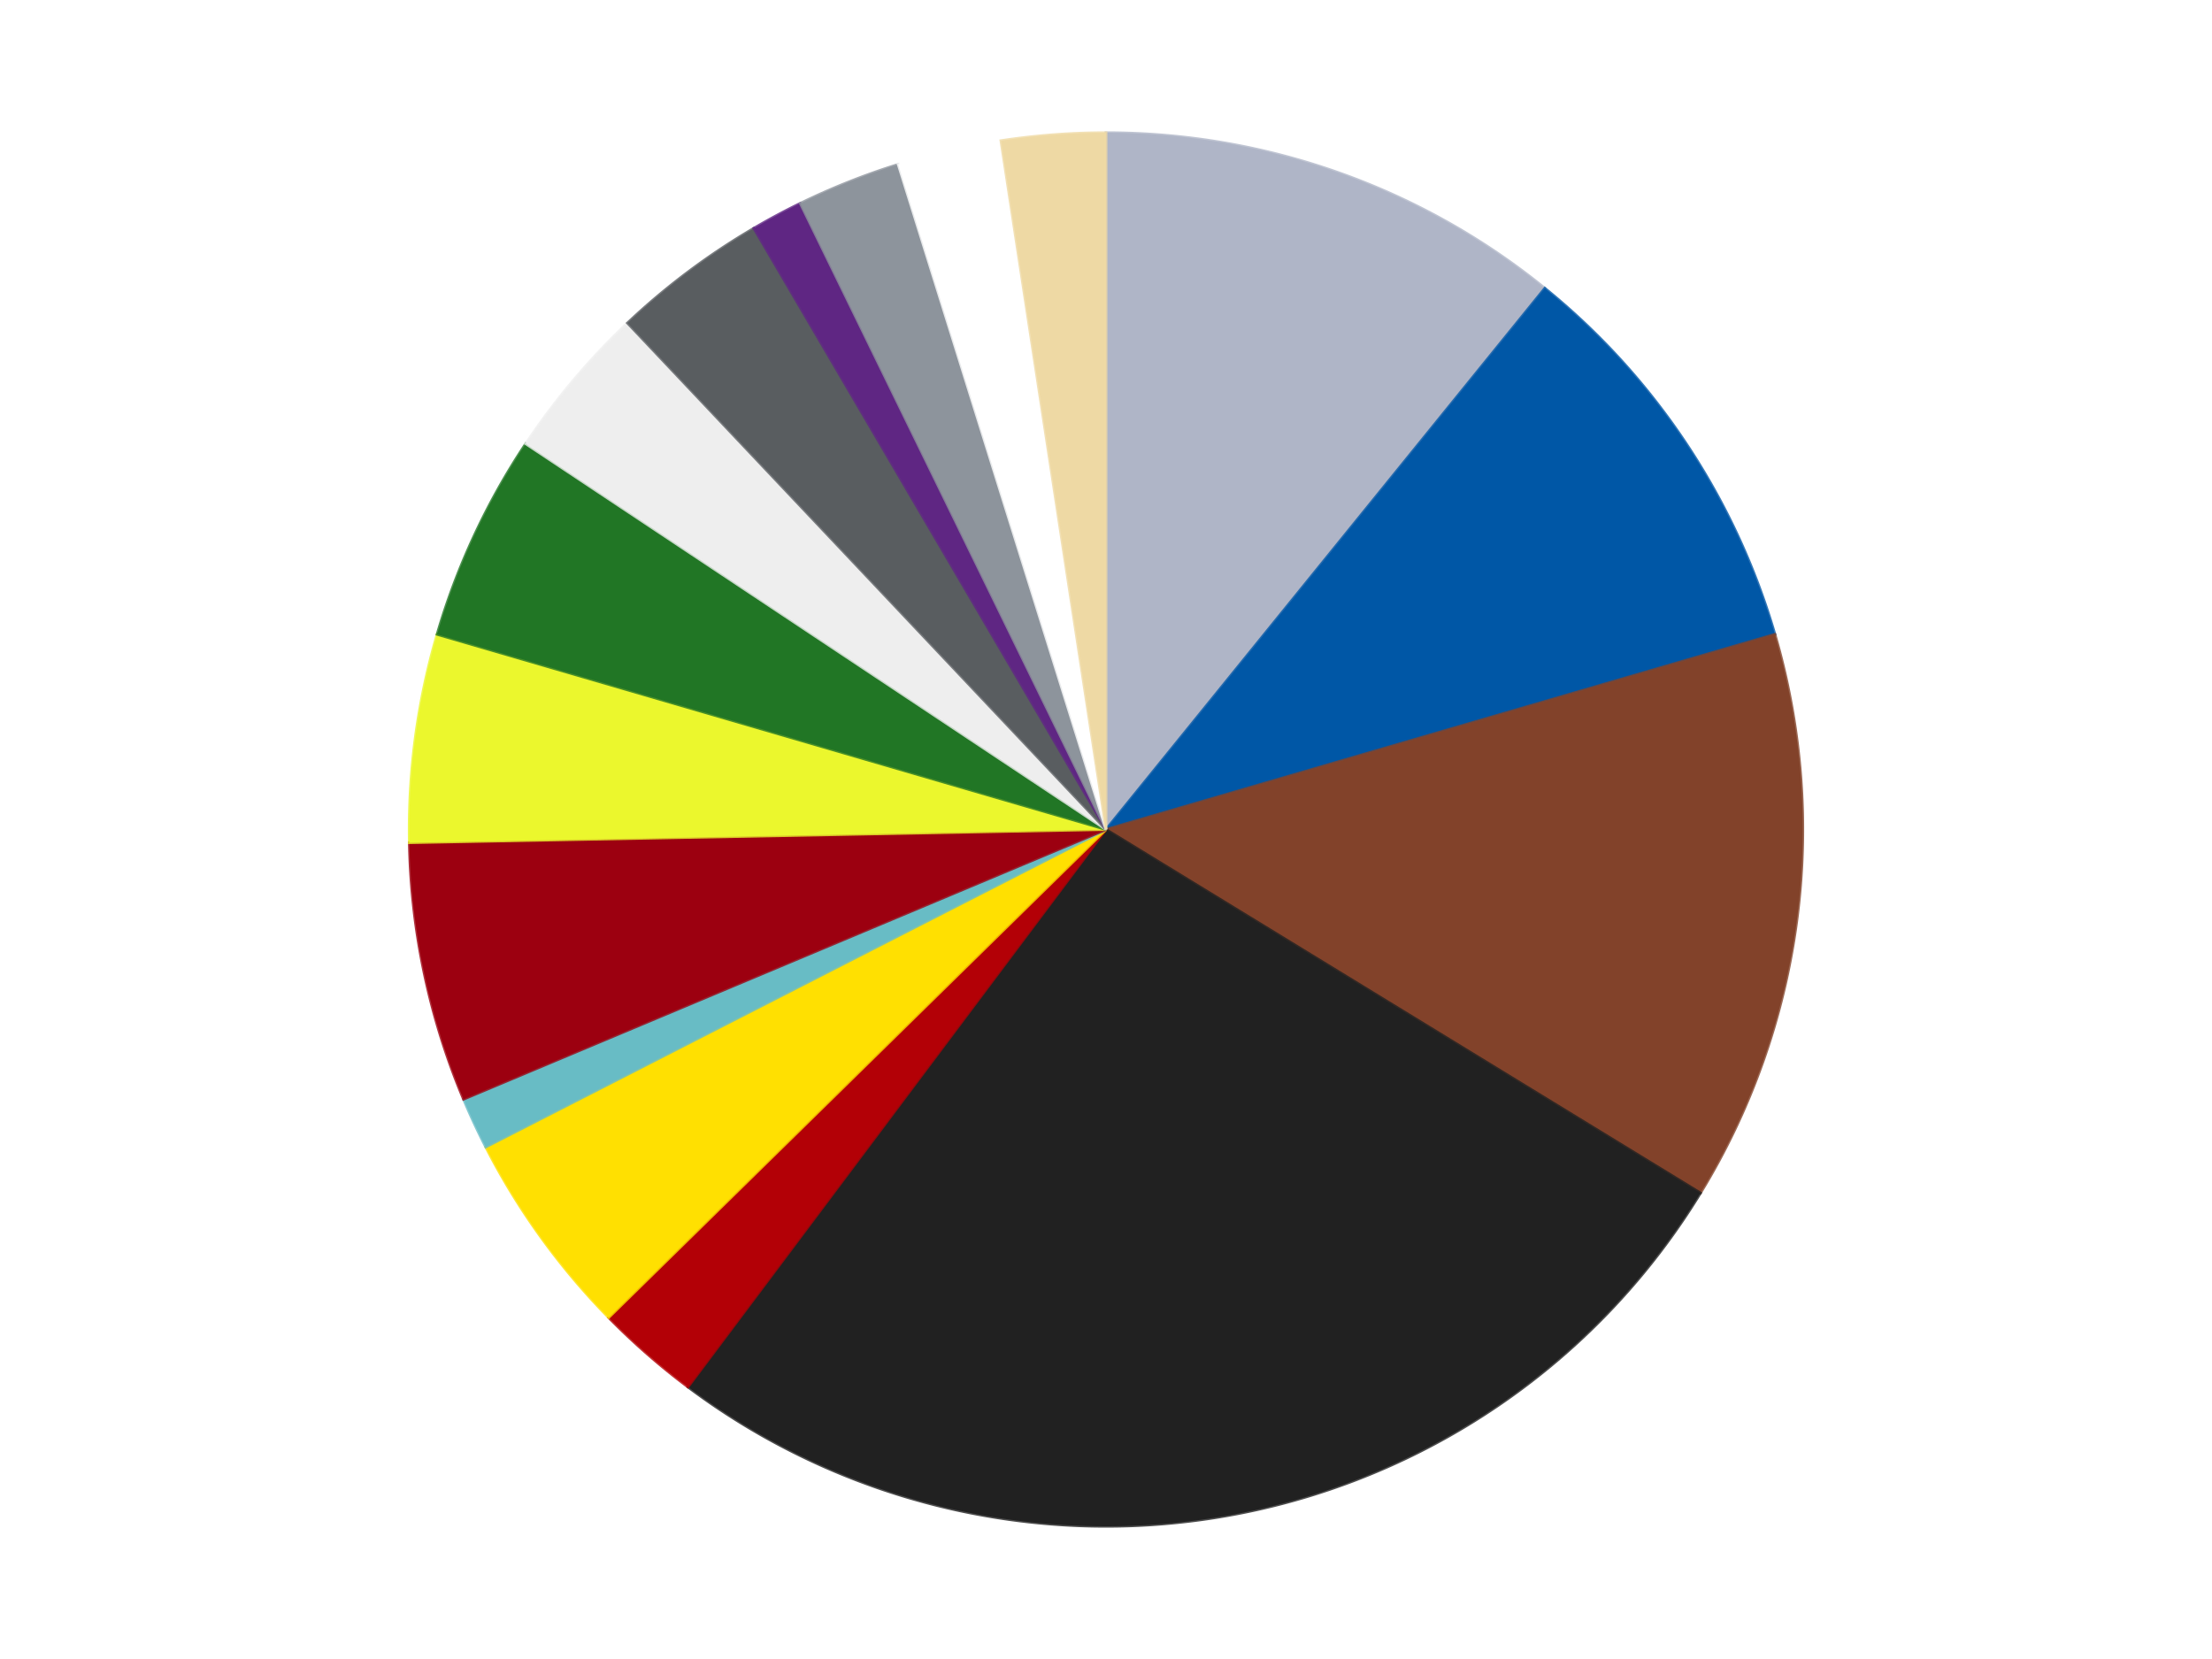
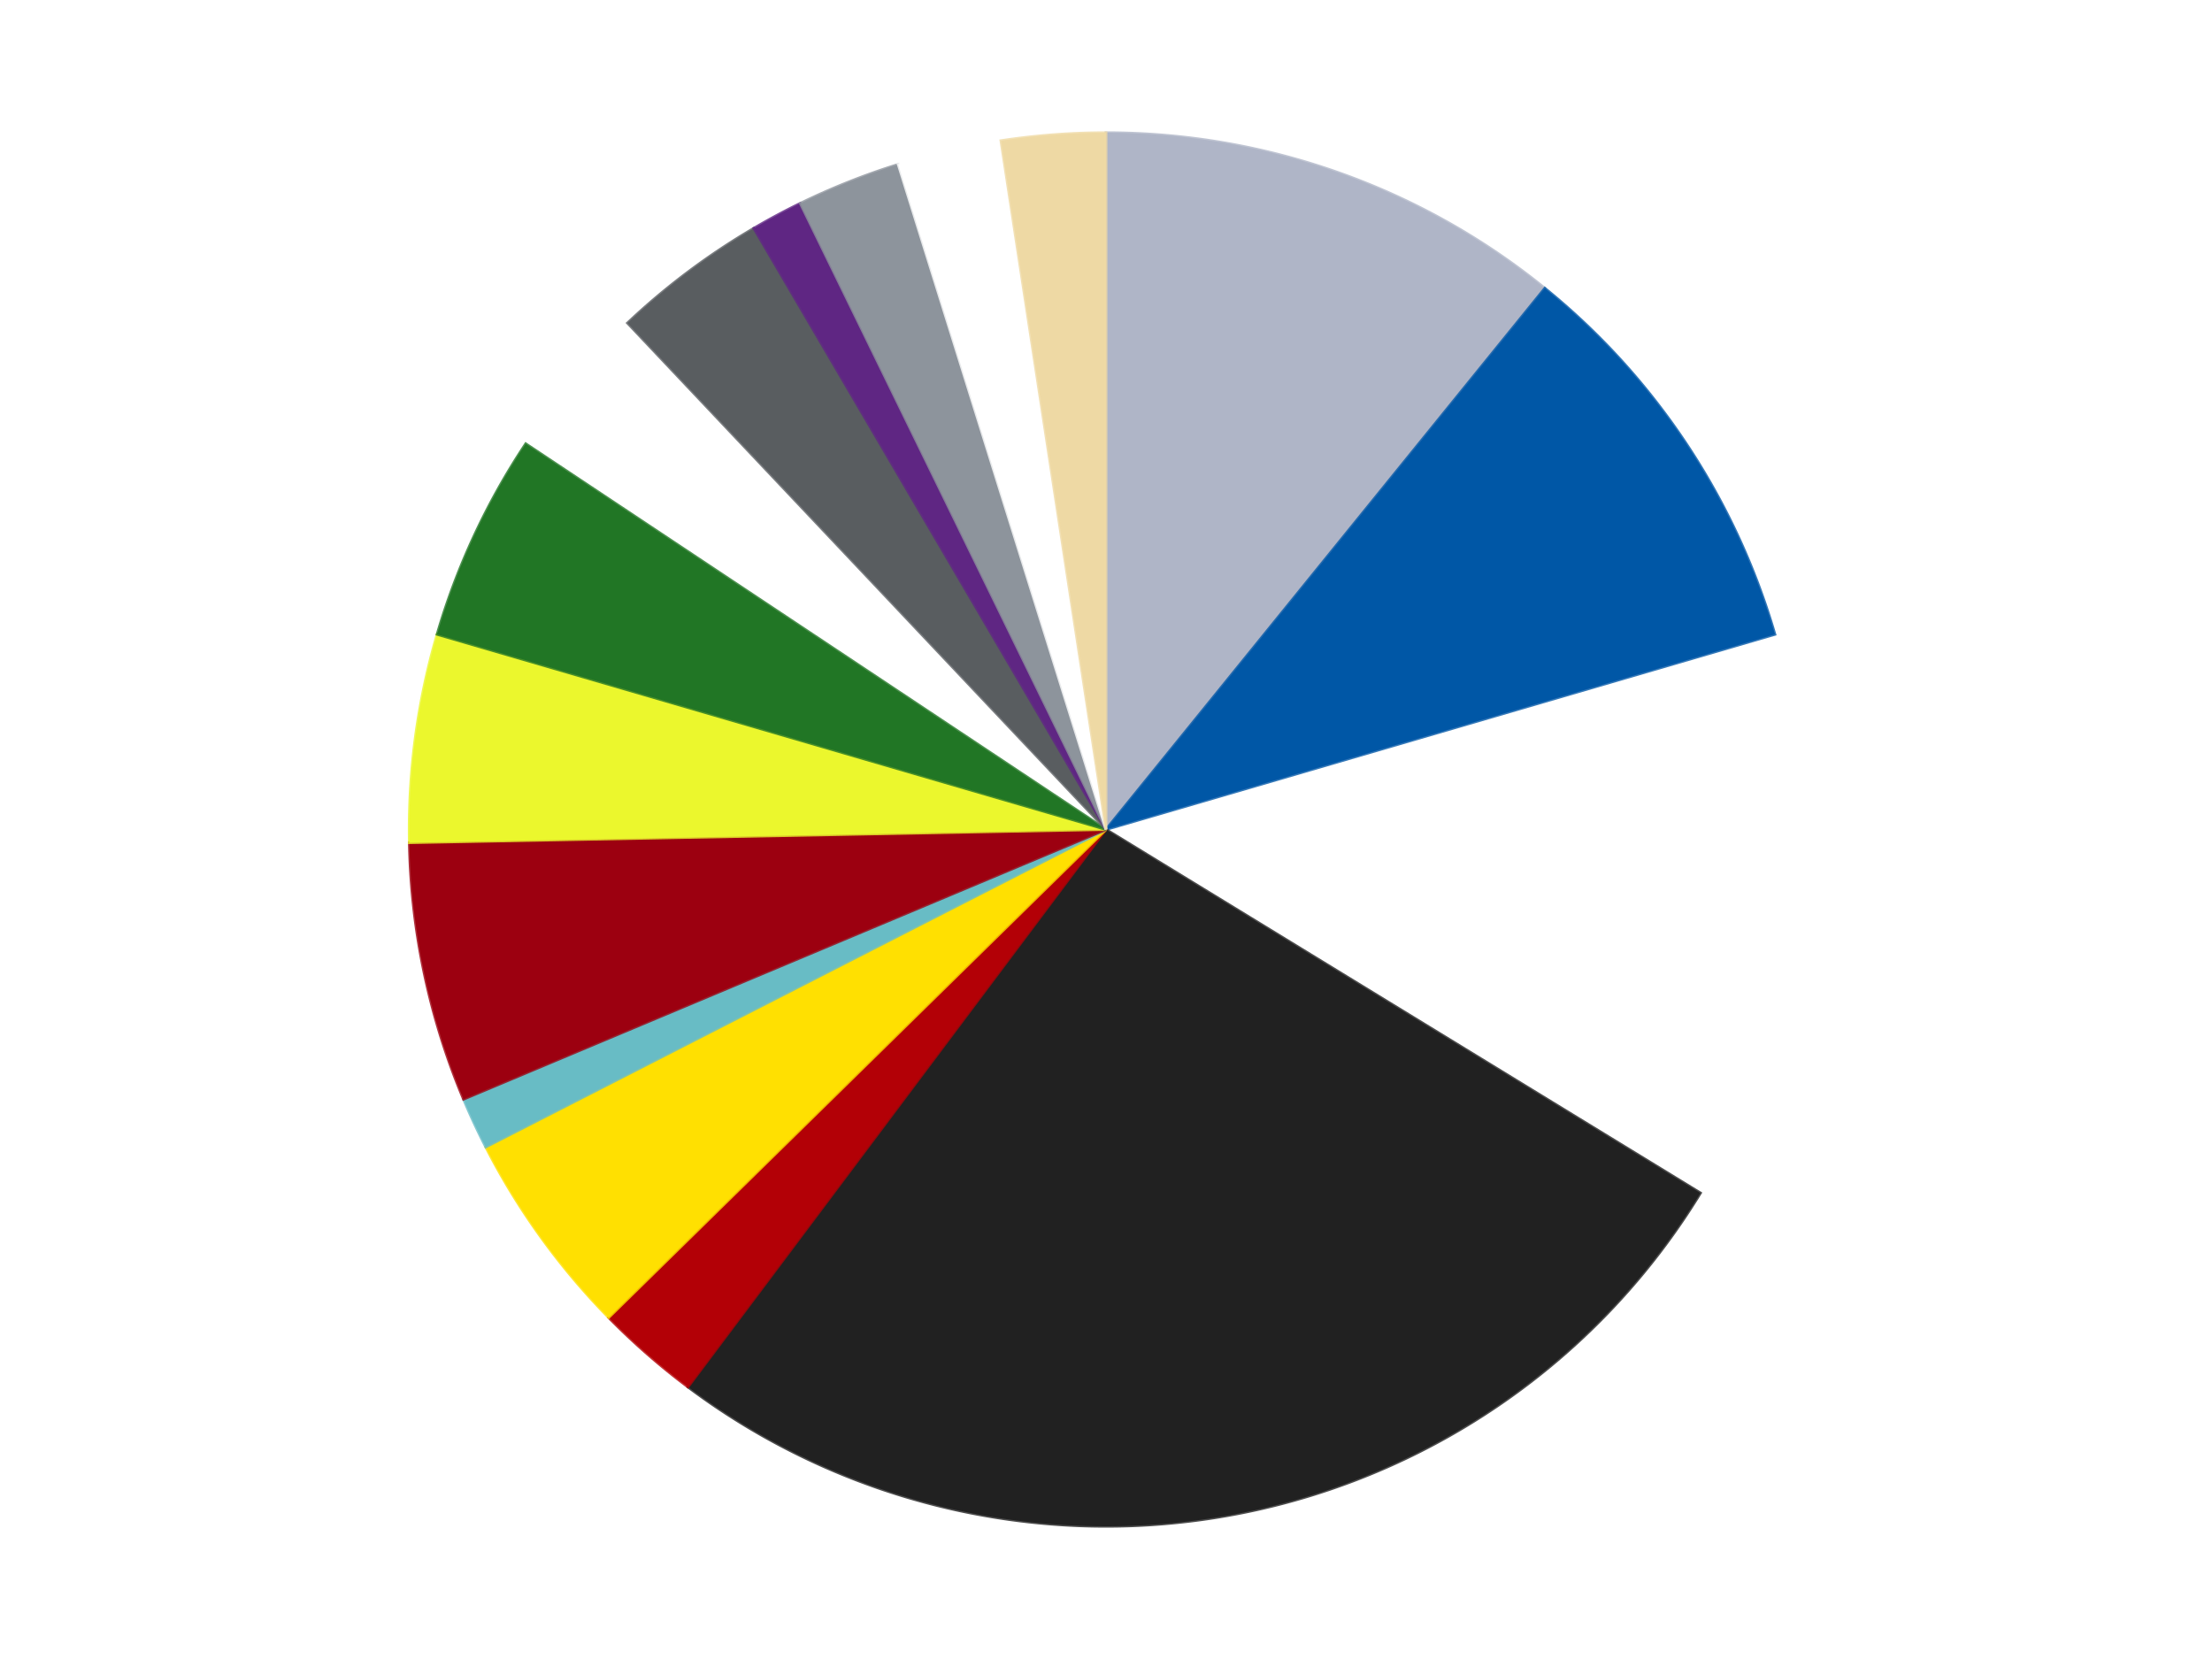
<svg xmlns="http://www.w3.org/2000/svg" xmlns:xlink="http://www.w3.org/1999/xlink" id="chart-6948e0cf-423d-43ba-a214-1544f0196f4a" class="pygal-chart" viewBox="0 0 800 600">
  <defs>
    <style type="text/css">#chart-6948e0cf-423d-43ba-a214-1544f0196f4a{-webkit-user-select:none;-webkit-font-smoothing:antialiased;font-family:Consolas,"Liberation Mono",Menlo,Courier,monospace}#chart-6948e0cf-423d-43ba-a214-1544f0196f4a .title{font-family:Consolas,"Liberation Mono",Menlo,Courier,monospace;font-size:16px}#chart-6948e0cf-423d-43ba-a214-1544f0196f4a .legends .legend text{font-family:Consolas,"Liberation Mono",Menlo,Courier,monospace;font-size:14px}#chart-6948e0cf-423d-43ba-a214-1544f0196f4a .axis text{font-family:Consolas,"Liberation Mono",Menlo,Courier,monospace;font-size:10px}#chart-6948e0cf-423d-43ba-a214-1544f0196f4a .axis text.major{font-family:Consolas,"Liberation Mono",Menlo,Courier,monospace;font-size:10px}#chart-6948e0cf-423d-43ba-a214-1544f0196f4a .text-overlay text.value{font-family:Consolas,"Liberation Mono",Menlo,Courier,monospace;font-size:16px}#chart-6948e0cf-423d-43ba-a214-1544f0196f4a .text-overlay text.label{font-family:Consolas,"Liberation Mono",Menlo,Courier,monospace;font-size:10px}#chart-6948e0cf-423d-43ba-a214-1544f0196f4a .tooltip{font-family:Consolas,"Liberation Mono",Menlo,Courier,monospace;font-size:14px}#chart-6948e0cf-423d-43ba-a214-1544f0196f4a text.no_data{font-family:Consolas,"Liberation Mono",Menlo,Courier,monospace;font-size:64px}
#chart-6948e0cf-423d-43ba-a214-1544f0196f4a{background-color:transparent}#chart-6948e0cf-423d-43ba-a214-1544f0196f4a path,#chart-6948e0cf-423d-43ba-a214-1544f0196f4a line,#chart-6948e0cf-423d-43ba-a214-1544f0196f4a rect,#chart-6948e0cf-423d-43ba-a214-1544f0196f4a circle{-webkit-transition:150ms;-moz-transition:150ms;transition:150ms}#chart-6948e0cf-423d-43ba-a214-1544f0196f4a .graph &gt; .background{fill:transparent}#chart-6948e0cf-423d-43ba-a214-1544f0196f4a .plot &gt; .background{fill:transparent}#chart-6948e0cf-423d-43ba-a214-1544f0196f4a .graph{fill:rgba(0,0,0,.87)}#chart-6948e0cf-423d-43ba-a214-1544f0196f4a text.no_data{fill:rgba(0,0,0,1)}#chart-6948e0cf-423d-43ba-a214-1544f0196f4a .title{fill:rgba(0,0,0,1)}#chart-6948e0cf-423d-43ba-a214-1544f0196f4a .legends .legend text{fill:rgba(0,0,0,.87)}#chart-6948e0cf-423d-43ba-a214-1544f0196f4a .legends .legend:hover text{fill:rgba(0,0,0,1)}#chart-6948e0cf-423d-43ba-a214-1544f0196f4a .axis .line{stroke:rgba(0,0,0,1)}#chart-6948e0cf-423d-43ba-a214-1544f0196f4a .axis .guide.line{stroke:rgba(0,0,0,.54)}#chart-6948e0cf-423d-43ba-a214-1544f0196f4a .axis .major.line{stroke:rgba(0,0,0,.87)}#chart-6948e0cf-423d-43ba-a214-1544f0196f4a .axis text.major{fill:rgba(0,0,0,1)}#chart-6948e0cf-423d-43ba-a214-1544f0196f4a .axis.y .guides:hover .guide.line,#chart-6948e0cf-423d-43ba-a214-1544f0196f4a .line-graph .axis.x .guides:hover .guide.line,#chart-6948e0cf-423d-43ba-a214-1544f0196f4a .stackedline-graph .axis.x .guides:hover .guide.line,#chart-6948e0cf-423d-43ba-a214-1544f0196f4a .xy-graph .axis.x .guides:hover .guide.line{stroke:rgba(0,0,0,1)}#chart-6948e0cf-423d-43ba-a214-1544f0196f4a .axis .guides:hover text{fill:rgba(0,0,0,1)}#chart-6948e0cf-423d-43ba-a214-1544f0196f4a .reactive{fill-opacity:1.0;stroke-opacity:.8;stroke-width:1}#chart-6948e0cf-423d-43ba-a214-1544f0196f4a .ci{stroke:rgba(0,0,0,.87)}#chart-6948e0cf-423d-43ba-a214-1544f0196f4a .reactive.active,#chart-6948e0cf-423d-43ba-a214-1544f0196f4a .active .reactive{fill-opacity:0.6;stroke-opacity:.9;stroke-width:4}#chart-6948e0cf-423d-43ba-a214-1544f0196f4a .ci .reactive.active{stroke-width:1.5}#chart-6948e0cf-423d-43ba-a214-1544f0196f4a .series text{fill:rgba(0,0,0,1)}#chart-6948e0cf-423d-43ba-a214-1544f0196f4a .tooltip rect{fill:transparent;stroke:rgba(0,0,0,1);-webkit-transition:opacity 150ms;-moz-transition:opacity 150ms;transition:opacity 150ms}#chart-6948e0cf-423d-43ba-a214-1544f0196f4a .tooltip .label{fill:rgba(0,0,0,.87)}#chart-6948e0cf-423d-43ba-a214-1544f0196f4a .tooltip .label{fill:rgba(0,0,0,.87)}#chart-6948e0cf-423d-43ba-a214-1544f0196f4a .tooltip .legend{font-size:.8em;fill:rgba(0,0,0,.54)}#chart-6948e0cf-423d-43ba-a214-1544f0196f4a .tooltip .x_label{font-size:.6em;fill:rgba(0,0,0,1)}#chart-6948e0cf-423d-43ba-a214-1544f0196f4a .tooltip .xlink{font-size:.5em;text-decoration:underline}#chart-6948e0cf-423d-43ba-a214-1544f0196f4a .tooltip .value{font-size:1.5em}#chart-6948e0cf-423d-43ba-a214-1544f0196f4a .bound{font-size:.5em}#chart-6948e0cf-423d-43ba-a214-1544f0196f4a .max-value{font-size:.75em;fill:rgba(0,0,0,.54)}#chart-6948e0cf-423d-43ba-a214-1544f0196f4a .map-element{fill:transparent;stroke:rgba(0,0,0,.54) !important}#chart-6948e0cf-423d-43ba-a214-1544f0196f4a .map-element .reactive{fill-opacity:inherit;stroke-opacity:inherit}#chart-6948e0cf-423d-43ba-a214-1544f0196f4a .color-0,#chart-6948e0cf-423d-43ba-a214-1544f0196f4a .color-0 a:visited{stroke:#F44336;fill:#F44336}#chart-6948e0cf-423d-43ba-a214-1544f0196f4a .color-1,#chart-6948e0cf-423d-43ba-a214-1544f0196f4a .color-1 a:visited{stroke:#3F51B5;fill:#3F51B5}#chart-6948e0cf-423d-43ba-a214-1544f0196f4a .color-2,#chart-6948e0cf-423d-43ba-a214-1544f0196f4a .color-2 a:visited{stroke:#009688;fill:#009688}#chart-6948e0cf-423d-43ba-a214-1544f0196f4a .color-3,#chart-6948e0cf-423d-43ba-a214-1544f0196f4a .color-3 a:visited{stroke:#FFC107;fill:#FFC107}#chart-6948e0cf-423d-43ba-a214-1544f0196f4a .color-4,#chart-6948e0cf-423d-43ba-a214-1544f0196f4a .color-4 a:visited{stroke:#FF5722;fill:#FF5722}#chart-6948e0cf-423d-43ba-a214-1544f0196f4a .color-5,#chart-6948e0cf-423d-43ba-a214-1544f0196f4a .color-5 a:visited{stroke:#9C27B0;fill:#9C27B0}#chart-6948e0cf-423d-43ba-a214-1544f0196f4a .color-6,#chart-6948e0cf-423d-43ba-a214-1544f0196f4a .color-6 a:visited{stroke:#03A9F4;fill:#03A9F4}#chart-6948e0cf-423d-43ba-a214-1544f0196f4a .color-7,#chart-6948e0cf-423d-43ba-a214-1544f0196f4a .color-7 a:visited{stroke:#8BC34A;fill:#8BC34A}#chart-6948e0cf-423d-43ba-a214-1544f0196f4a .color-8,#chart-6948e0cf-423d-43ba-a214-1544f0196f4a .color-8 a:visited{stroke:#FF9800;fill:#FF9800}#chart-6948e0cf-423d-43ba-a214-1544f0196f4a .color-9,#chart-6948e0cf-423d-43ba-a214-1544f0196f4a .color-9 a:visited{stroke:#E91E63;fill:#E91E63}#chart-6948e0cf-423d-43ba-a214-1544f0196f4a .color-10,#chart-6948e0cf-423d-43ba-a214-1544f0196f4a .color-10 a:visited{stroke:#2196F3;fill:#2196F3}#chart-6948e0cf-423d-43ba-a214-1544f0196f4a .color-11,#chart-6948e0cf-423d-43ba-a214-1544f0196f4a .color-11 a:visited{stroke:#4CAF50;fill:#4CAF50}#chart-6948e0cf-423d-43ba-a214-1544f0196f4a .color-12,#chart-6948e0cf-423d-43ba-a214-1544f0196f4a .color-12 a:visited{stroke:#FFEB3B;fill:#FFEB3B}#chart-6948e0cf-423d-43ba-a214-1544f0196f4a .color-13,#chart-6948e0cf-423d-43ba-a214-1544f0196f4a .color-13 a:visited{stroke:#673AB7;fill:#673AB7}#chart-6948e0cf-423d-43ba-a214-1544f0196f4a .color-14,#chart-6948e0cf-423d-43ba-a214-1544f0196f4a .color-14 a:visited{stroke:#00BCD4;fill:#00BCD4}#chart-6948e0cf-423d-43ba-a214-1544f0196f4a .color-15,#chart-6948e0cf-423d-43ba-a214-1544f0196f4a .color-15 a:visited{stroke:#CDDC39;fill:#CDDC39}#chart-6948e0cf-423d-43ba-a214-1544f0196f4a .text-overlay .color-0 text{fill:black}#chart-6948e0cf-423d-43ba-a214-1544f0196f4a .text-overlay .color-1 text{fill:black}#chart-6948e0cf-423d-43ba-a214-1544f0196f4a .text-overlay .color-2 text{fill:black}#chart-6948e0cf-423d-43ba-a214-1544f0196f4a .text-overlay .color-3 text{fill:black}#chart-6948e0cf-423d-43ba-a214-1544f0196f4a .text-overlay .color-4 text{fill:black}#chart-6948e0cf-423d-43ba-a214-1544f0196f4a .text-overlay .color-5 text{fill:black}#chart-6948e0cf-423d-43ba-a214-1544f0196f4a .text-overlay .color-6 text{fill:black}#chart-6948e0cf-423d-43ba-a214-1544f0196f4a .text-overlay .color-7 text{fill:black}#chart-6948e0cf-423d-43ba-a214-1544f0196f4a .text-overlay .color-8 text{fill:black}#chart-6948e0cf-423d-43ba-a214-1544f0196f4a .text-overlay .color-9 text{fill:black}#chart-6948e0cf-423d-43ba-a214-1544f0196f4a .text-overlay .color-10 text{fill:black}#chart-6948e0cf-423d-43ba-a214-1544f0196f4a .text-overlay .color-11 text{fill:black}#chart-6948e0cf-423d-43ba-a214-1544f0196f4a .text-overlay .color-12 text{fill:black}#chart-6948e0cf-423d-43ba-a214-1544f0196f4a .text-overlay .color-13 text{fill:black}#chart-6948e0cf-423d-43ba-a214-1544f0196f4a .text-overlay .color-14 text{fill:black}#chart-6948e0cf-423d-43ba-a214-1544f0196f4a .text-overlay .color-15 text{fill:black}
#chart-6948e0cf-423d-43ba-a214-1544f0196f4a text.no_data{text-anchor:middle}#chart-6948e0cf-423d-43ba-a214-1544f0196f4a .guide.line{fill:none}#chart-6948e0cf-423d-43ba-a214-1544f0196f4a .centered{text-anchor:middle}#chart-6948e0cf-423d-43ba-a214-1544f0196f4a .title{text-anchor:middle}#chart-6948e0cf-423d-43ba-a214-1544f0196f4a .legends .legend text{fill-opacity:1}#chart-6948e0cf-423d-43ba-a214-1544f0196f4a .axis.x text{text-anchor:middle}#chart-6948e0cf-423d-43ba-a214-1544f0196f4a .axis.x:not(.web) text[transform]{text-anchor:start}#chart-6948e0cf-423d-43ba-a214-1544f0196f4a .axis.x:not(.web) text[transform].backwards{text-anchor:end}#chart-6948e0cf-423d-43ba-a214-1544f0196f4a .axis.y text{text-anchor:end}#chart-6948e0cf-423d-43ba-a214-1544f0196f4a .axis.y text[transform].backwards{text-anchor:start}#chart-6948e0cf-423d-43ba-a214-1544f0196f4a .axis.y2 text{text-anchor:start}#chart-6948e0cf-423d-43ba-a214-1544f0196f4a .axis.y2 text[transform].backwards{text-anchor:end}#chart-6948e0cf-423d-43ba-a214-1544f0196f4a .axis .guide.line{stroke-dasharray:4,4;stroke:black}#chart-6948e0cf-423d-43ba-a214-1544f0196f4a .axis .major.guide.line{stroke-dasharray:6,6;stroke:black}#chart-6948e0cf-423d-43ba-a214-1544f0196f4a .horizontal .axis.y .guide.line,#chart-6948e0cf-423d-43ba-a214-1544f0196f4a .horizontal .axis.y2 .guide.line,#chart-6948e0cf-423d-43ba-a214-1544f0196f4a .vertical .axis.x .guide.line{opacity:0}#chart-6948e0cf-423d-43ba-a214-1544f0196f4a .horizontal .axis.always_show .guide.line,#chart-6948e0cf-423d-43ba-a214-1544f0196f4a .vertical .axis.always_show .guide.line{opacity:1 !important}#chart-6948e0cf-423d-43ba-a214-1544f0196f4a .axis.y .guides:hover .guide.line,#chart-6948e0cf-423d-43ba-a214-1544f0196f4a .axis.y2 .guides:hover .guide.line,#chart-6948e0cf-423d-43ba-a214-1544f0196f4a .axis.x .guides:hover .guide.line{opacity:1}#chart-6948e0cf-423d-43ba-a214-1544f0196f4a .axis .guides:hover text{opacity:1}#chart-6948e0cf-423d-43ba-a214-1544f0196f4a .nofill{fill:none}#chart-6948e0cf-423d-43ba-a214-1544f0196f4a .subtle-fill{fill-opacity:.2}#chart-6948e0cf-423d-43ba-a214-1544f0196f4a .dot{stroke-width:1px;fill-opacity:1;stroke-opacity:1}#chart-6948e0cf-423d-43ba-a214-1544f0196f4a .dot.active{stroke-width:5px}#chart-6948e0cf-423d-43ba-a214-1544f0196f4a .dot.negative{fill:transparent}#chart-6948e0cf-423d-43ba-a214-1544f0196f4a text,#chart-6948e0cf-423d-43ba-a214-1544f0196f4a tspan{stroke:none !important}#chart-6948e0cf-423d-43ba-a214-1544f0196f4a .series text.active{opacity:1}#chart-6948e0cf-423d-43ba-a214-1544f0196f4a .tooltip rect{fill-opacity:.95;stroke-width:.5}#chart-6948e0cf-423d-43ba-a214-1544f0196f4a .tooltip text{fill-opacity:1}#chart-6948e0cf-423d-43ba-a214-1544f0196f4a .showable{visibility:hidden}#chart-6948e0cf-423d-43ba-a214-1544f0196f4a .showable.shown{visibility:visible}#chart-6948e0cf-423d-43ba-a214-1544f0196f4a .gauge-background{fill:rgba(229,229,229,1);stroke:none}#chart-6948e0cf-423d-43ba-a214-1544f0196f4a .bg-lines{stroke:transparent;stroke-width:2px}</style>
    <script type="text/javascript">window.pygal = window.pygal || {};window.pygal.config = window.pygal.config || {};window.pygal.config['6948e0cf-423d-43ba-a214-1544f0196f4a'] = {"allow_interruptions": false, "box_mode": "extremes", "classes": ["pygal-chart"], "css": ["file://style.css", "file://graph.css"], "defs": [], "disable_xml_declaration": false, "dots_size": 2.5, "dynamic_print_values": false, "explicit_size": false, "fill": false, "force_uri_protocol": "https", "formatter": null, "half_pie": false, "height": 600, "include_x_axis": false, "inner_radius": 0, "interpolate": null, "interpolation_parameters": {}, "interpolation_precision": 250, "inverse_y_axis": false, "js": ["//kozea.github.io/pygal.js/2.0.x/pygal-tooltips.min.js"], "legend_at_bottom": false, "legend_at_bottom_columns": null, "legend_box_size": 12, "logarithmic": false, "margin": 20, "margin_bottom": null, "margin_left": null, "margin_right": null, "margin_top": null, "max_scale": 16, "min_scale": 4, "missing_value_fill_truncation": "x", "no_data_text": "No data", "no_prefix": false, "order_min": null, "pretty_print": false, "print_labels": false, "print_values": false, "print_values_position": "center", "print_zeroes": true, "range": null, "rounded_bars": null, "secondary_range": null, "show_dots": true, "show_legend": false, "show_minor_x_labels": true, "show_minor_y_labels": true, "show_only_major_dots": false, "show_x_guides": false, "show_x_labels": true, "show_y_guides": true, "show_y_labels": true, "spacing": 10, "stack_from_top": false, "strict": false, "stroke": true, "stroke_style": null, "style": {"background": "transparent", "ci_colors": [], "colors": ["#F44336", "#3F51B5", "#009688", "#FFC107", "#FF5722", "#9C27B0", "#03A9F4", "#8BC34A", "#FF9800", "#E91E63", "#2196F3", "#4CAF50", "#FFEB3B", "#673AB7", "#00BCD4", "#CDDC39", "#9E9E9E", "#607D8B"], "dot_opacity": "1", "font_family": "Consolas, \"Liberation Mono\", Menlo, Courier, monospace", "foreground": "rgba(0, 0, 0, .87)", "foreground_strong": "rgba(0, 0, 0, 1)", "foreground_subtle": "rgba(0, 0, 0, .54)", "guide_stroke_color": "black", "guide_stroke_dasharray": "4,4", "label_font_family": "Consolas, \"Liberation Mono\", Menlo, Courier, monospace", "label_font_size": 10, "legend_font_family": "Consolas, \"Liberation Mono\", Menlo, Courier, monospace", "legend_font_size": 14, "major_guide_stroke_color": "black", "major_guide_stroke_dasharray": "6,6", "major_label_font_family": "Consolas, \"Liberation Mono\", Menlo, Courier, monospace", "major_label_font_size": 10, "no_data_font_family": "Consolas, \"Liberation Mono\", Menlo, Courier, monospace", "no_data_font_size": 64, "opacity": "1.0", "opacity_hover": "0.6", "plot_background": "transparent", "stroke_opacity": ".8", "stroke_opacity_hover": ".9", "stroke_width": "1", "stroke_width_hover": "4", "title_font_family": "Consolas, \"Liberation Mono\", Menlo, Courier, monospace", "title_font_size": 16, "tooltip_font_family": "Consolas, \"Liberation Mono\", Menlo, Courier, monospace", "tooltip_font_size": 14, "transition": "150ms", "value_background": "rgba(229, 229, 229, 1)", "value_colors": [], "value_font_family": "Consolas, \"Liberation Mono\", Menlo, Courier, monospace", "value_font_size": 16, "value_label_font_family": "Consolas, \"Liberation Mono\", Menlo, Courier, monospace", "value_label_font_size": 10}, "title": null, "tooltip_border_radius": 0, "tooltip_fancy_mode": true, "truncate_label": null, "truncate_legend": null, "width": 800, "x_label_rotation": 0, "x_labels": null, "x_labels_major": null, "x_labels_major_count": null, "x_labels_major_every": null, "x_title": null, "xrange": null, "y_label_rotation": 0, "y_labels": null, "y_labels_major": null, "y_labels_major_count": null, "y_labels_major_every": null, "y_title": null, "zero": 0, "legends": ["Light Bluish Gray", "Blue", "Reddish Brown", "Black", "Red", "Yellow", "Trans-Light Blue", "Trans-Red", "Trans-Yellow", "Trans-Green", "Trans-Clear", "Dark Bluish Gray", "Dark Purple", "Flat Silver", "White", "Tan"]}</script>
    <script type="text/javascript" xlink:href="https://kozea.github.io/pygal.js/2.0.x/pygal-tooltips.min.js" />
  </defs>
  <title>Pygal</title>
  <g class="graph pie-graph vertical">
    <rect x="0" y="0" width="800" height="600" class="background" />
    <g transform="translate(20, 20)" class="plot">
      <rect x="0" y="0" width="760" height="560" class="background" />
      <g class="series serie-0 color-0">
        <g class="slices">
          <g class="slice" style="fill: #AFB5C7; stroke: #AFB5C7">
            <path d="M380 28 A252 252 0 0 1 538.712 84.259 L380 280 A0 0 0 0 0 380 280 z" class="slice reactive tooltip-trigger" />
            <desc class="value">9</desc>
            <desc class="x centered">422.0971256086711</desc>
            <desc class="y centered">161.24044452976523</desc>
          </g>
        </g>
      </g>
      <g class="series serie-1 color-1">
        <g class="slices">
          <g class="slice" style="fill: #0057A6; stroke: #0057A6">
            <path d="M538.712 84.259 A252 252 0 0 1 621.914 209.419 L380 280 A0 0 0 0 0 380 280 z" class="slice reactive tooltip-trigger" />
            <desc class="value">8</desc>
            <desc class="x centered">484.9304782186339</desc>
            <desc class="y centered">210.24618475804493</desc>
          </g>
        </g>
      </g>
      <g class="series serie-2 color-2">
        <g class="slices">
          <g class="slice" style="fill: #82422A; stroke: #82422A">
-             <path d="M621.914 209.419 A252 252 0 0 1 594.99 411.466 L380 280 A0 0 0 0 0 380 280 z" class="slice reactive tooltip-trigger" />
            <desc class="value">11</desc>
            <desc class="x centered">504.8959596489841</desc>
            <desc class="y centered">296.6432948468545</desc>
          </g>
        </g>
      </g>
      <g class="series serie-3 color-3">
        <g class="slices">
          <g class="slice" style="fill: #212121; stroke: #212121">
            <path d="M594.99 411.466 A252 252 0 0 1 228.809 481.606 L380 280 A0 0 0 0 0 380 280 z" class="slice reactive tooltip-trigger" />
            <desc class="value">22</desc>
            <desc class="x centered">403.7037326584479</desc>
            <desc class="y centered">403.75028508272953</desc>
          </g>
        </g>
      </g>
      <g class="series serie-4 color-4">
        <g class="slices">
          <g class="slice" style="fill: #B30006; stroke: #B30006">
            <path d="M228.809 481.606 A252 252 0 0 1 200.131 456.497 L380 280 A0 0 0 0 0 380 280 z" class="slice reactive tooltip-trigger" />
            <desc class="value">2</desc>
            <desc class="x centered">296.99715411717403</desc>
            <desc class="y centered">374.7972972998273</desc>
          </g>
        </g>
      </g>
      <g class="series serie-5 color-5">
        <g class="slices">
          <g class="slice" style="fill: #FFE001; stroke: #FFE001">
            <path d="M200.131 456.497 A252 252 0 0 1 155.683 394.83 L380 280 A0 0 0 0 0 380 280 z" class="slice reactive tooltip-trigger" />
            <desc class="value">4</desc>
            <desc class="x centered">277.7842651064574</desc>
            <desc class="y centered">353.67457865623</desc>
          </g>
        </g>
      </g>
      <g class="series serie-6 color-6">
        <g class="slices">
          <g class="slice" style="fill: #68BCC5; stroke: #68BCC5">
            <path d="M155.683 394.83 A252 252 0 0 1 147.641 377.537 L380 280 A0 0 0 0 0 380 280 z" class="slice reactive tooltip-trigger" />
            <desc class="value">1</desc>
            <desc class="x centered">265.7492948475582</desc>
            <desc class="y centered">333.1298068147232</desc>
          </g>
        </g>
      </g>
      <g class="series serie-7 color-7">
        <g class="slices">
          <g class="slice" style="fill: #9C0010; stroke: #9C0010">
            <path d="M147.641 377.537 A252 252 0 0 1 128.045 284.769 L380 280 A0 0 0 0 0 380 280 z" class="slice reactive tooltip-trigger" />
            <desc class="value">5</desc>
            <desc class="x centered">256.7204482408579</desc>
            <desc class="y centered">306.04135399830415</desc>
          </g>
        </g>
      </g>
      <g class="series serie-8 color-8">
        <g class="slices">
          <g class="slice" style="fill: #EBF72D; stroke: #EBF72D">
            <path d="M128.045 284.769 A252 252 0 0 1 138.086 209.419 L380 280 A0 0 0 0 0 380 280 z" class="slice reactive tooltip-trigger" />
            <desc class="value">4</desc>
            <desc class="x centered">255.1040403510159</desc>
            <desc class="y centered">263.35670515314547</desc>
          </g>
        </g>
      </g>
      <g class="series serie-9 color-9">
        <g class="slices">
          <g class="slice" style="fill: #217625; stroke: #217625">
            <path d="M138.086 209.419 A252 252 0 0 1 170.139 140.492 L380 280 A0 0 0 0 0 380 280 z" class="slice reactive tooltip-trigger" />
            <desc class="value">4</desc>
            <desc class="x centered">265.7492948475582</desc>
            <desc class="y centered">226.87019318527678</desc>
          </g>
        </g>
      </g>
      <g class="series serie-10 color-10">
        <g class="slices">
          <g class="slice" style="fill: #EEEEEE; stroke: #EEEEEE">
-             <path d="M170.139 140.492 A252 252 0 0 1 206.939 96.823 L380 280 A0 0 0 0 0 380 280 z" class="slice reactive tooltip-trigger" />
            <desc class="value">3</desc>
            <desc class="x centered">283.648922330236</desc>
            <desc class="y centered">198.80597416142552</desc>
          </g>
        </g>
      </g>
      <g class="series serie-11 color-11">
        <g class="slices">
          <g class="slice" style="fill: #595D60; stroke: #595D60">
            <path d="M206.939 96.823 A252 252 0 0 1 252.626 62.561 L380 280 A0 0 0 0 0 380 280 z" class="slice reactive tooltip-trigger" />
            <desc class="value">3</desc>
            <desc class="x centered">304.4042712174643</desc>
            <desc class="y centered">179.19679672829187</desc>
          </g>
        </g>
      </g>
      <g class="series serie-12 color-12">
        <g class="slices">
          <g class="slice" style="fill: #5F2683; stroke: #5F2683">
            <path d="M252.626 62.561 A252 252 0 0 1 269.435 53.55 L380 280 A0 0 0 0 0 380 280 z" class="slice reactive tooltip-trigger" />
            <desc class="value">1</desc>
            <desc class="x centered">320.47261437156146</desc>
            <desc class="y centered">168.94825368215425</desc>
          </g>
        </g>
      </g>
      <g class="series serie-13 color-13">
        <g class="slices">
          <g class="slice" style="fill: #8D949C; stroke: #8D949C">
            <path d="M269.435 53.55 A252 252 0 0 1 304.854 39.465 L380 280 A0 0 0 0 0 380 280 z" class="slice reactive tooltip-trigger" />
            <desc class="value">2</desc>
            <desc class="x centered">333.4389893014647</desc>
            <desc class="y centered">162.91852288798677</desc>
          </g>
        </g>
      </g>
      <g class="series serie-14 color-14">
        <g class="slices">
          <g class="slice" style="fill: #FFFFFF; stroke: #FFFFFF">
            <path d="M304.854 39.465 A252 252 0 0 1 341.992 30.883 L380 280 A0 0 0 0 0 380 280 z" class="slice reactive tooltip-trigger" />
            <desc class="value">2</desc>
            <desc class="x centered">351.63035149414065</desc>
            <desc class="y centered">157.2353347104551</desc>
          </g>
        </g>
      </g>
      <g class="series serie-15 color-15">
        <g class="slices">
          <g class="slice" style="fill: #EED9A4; stroke: #EED9A4">
            <path d="M341.992 30.883 A252 252 0 0 1 380 28 L380 280 A0 0 0 0 0 380 280 z" class="slice reactive tooltip-trigger" />
            <desc class="value">2</desc>
            <desc class="x centered">370.4707780185585</desc>
            <desc class="y centered">154.36085829476383</desc>
          </g>
        </g>
      </g>
    </g>
    <g class="titles" />
    <g transform="translate(20, 20)" class="plot overlay">
      <g class="series serie-0 color-0" />
      <g class="series serie-1 color-1" />
      <g class="series serie-2 color-2" />
      <g class="series serie-3 color-3" />
      <g class="series serie-4 color-4" />
      <g class="series serie-5 color-5" />
      <g class="series serie-6 color-6" />
      <g class="series serie-7 color-7" />
      <g class="series serie-8 color-8" />
      <g class="series serie-9 color-9" />
      <g class="series serie-10 color-10" />
      <g class="series serie-11 color-11" />
      <g class="series serie-12 color-12" />
      <g class="series serie-13 color-13" />
      <g class="series serie-14 color-14" />
      <g class="series serie-15 color-15" />
    </g>
    <g transform="translate(20, 20)" class="plot text-overlay">
      <g class="series serie-0 color-0" />
      <g class="series serie-1 color-1" />
      <g class="series serie-2 color-2" />
      <g class="series serie-3 color-3" />
      <g class="series serie-4 color-4" />
      <g class="series serie-5 color-5" />
      <g class="series serie-6 color-6" />
      <g class="series serie-7 color-7" />
      <g class="series serie-8 color-8" />
      <g class="series serie-9 color-9" />
      <g class="series serie-10 color-10" />
      <g class="series serie-11 color-11" />
      <g class="series serie-12 color-12" />
      <g class="series serie-13 color-13" />
      <g class="series serie-14 color-14" />
      <g class="series serie-15 color-15" />
    </g>
    <g transform="translate(20, 20)" class="plot tooltip-overlay">
      <g transform="translate(0 0)" style="opacity: 0" class="tooltip">
        <rect rx="0" ry="0" width="0" height="0" class="tooltip-box" />
        <g class="text" />
      </g>
    </g>
  </g>
</svg>